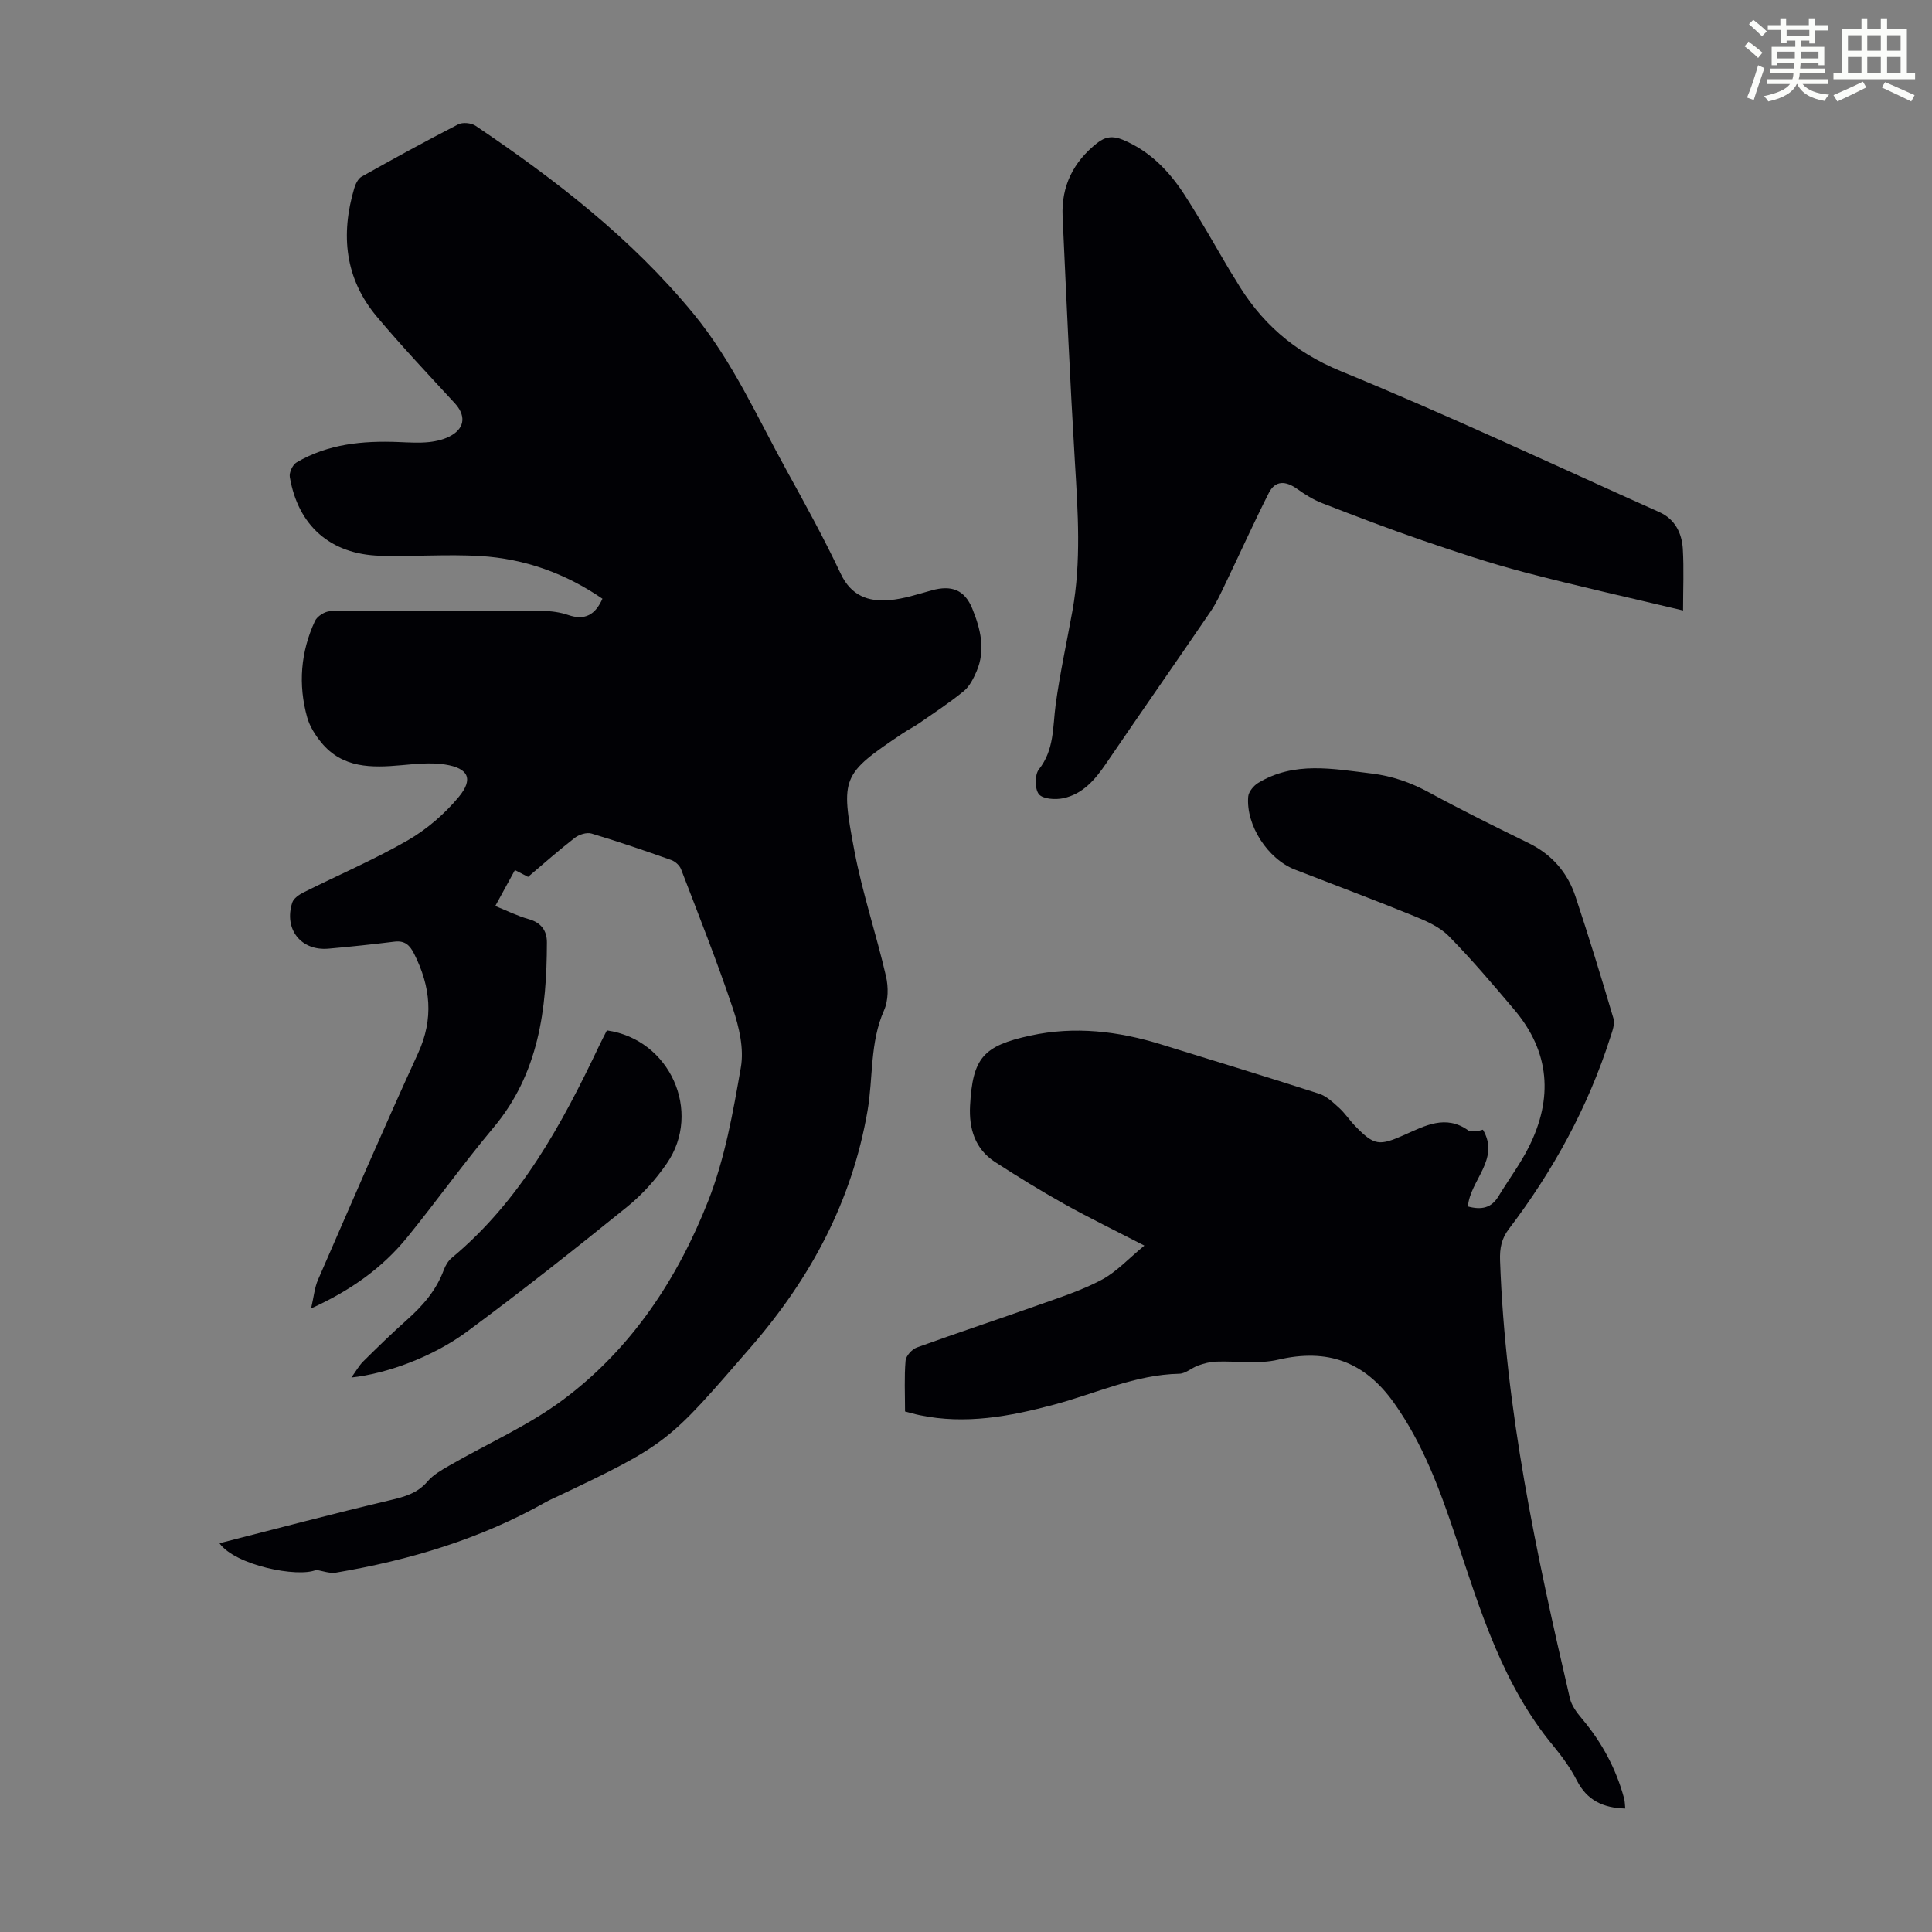
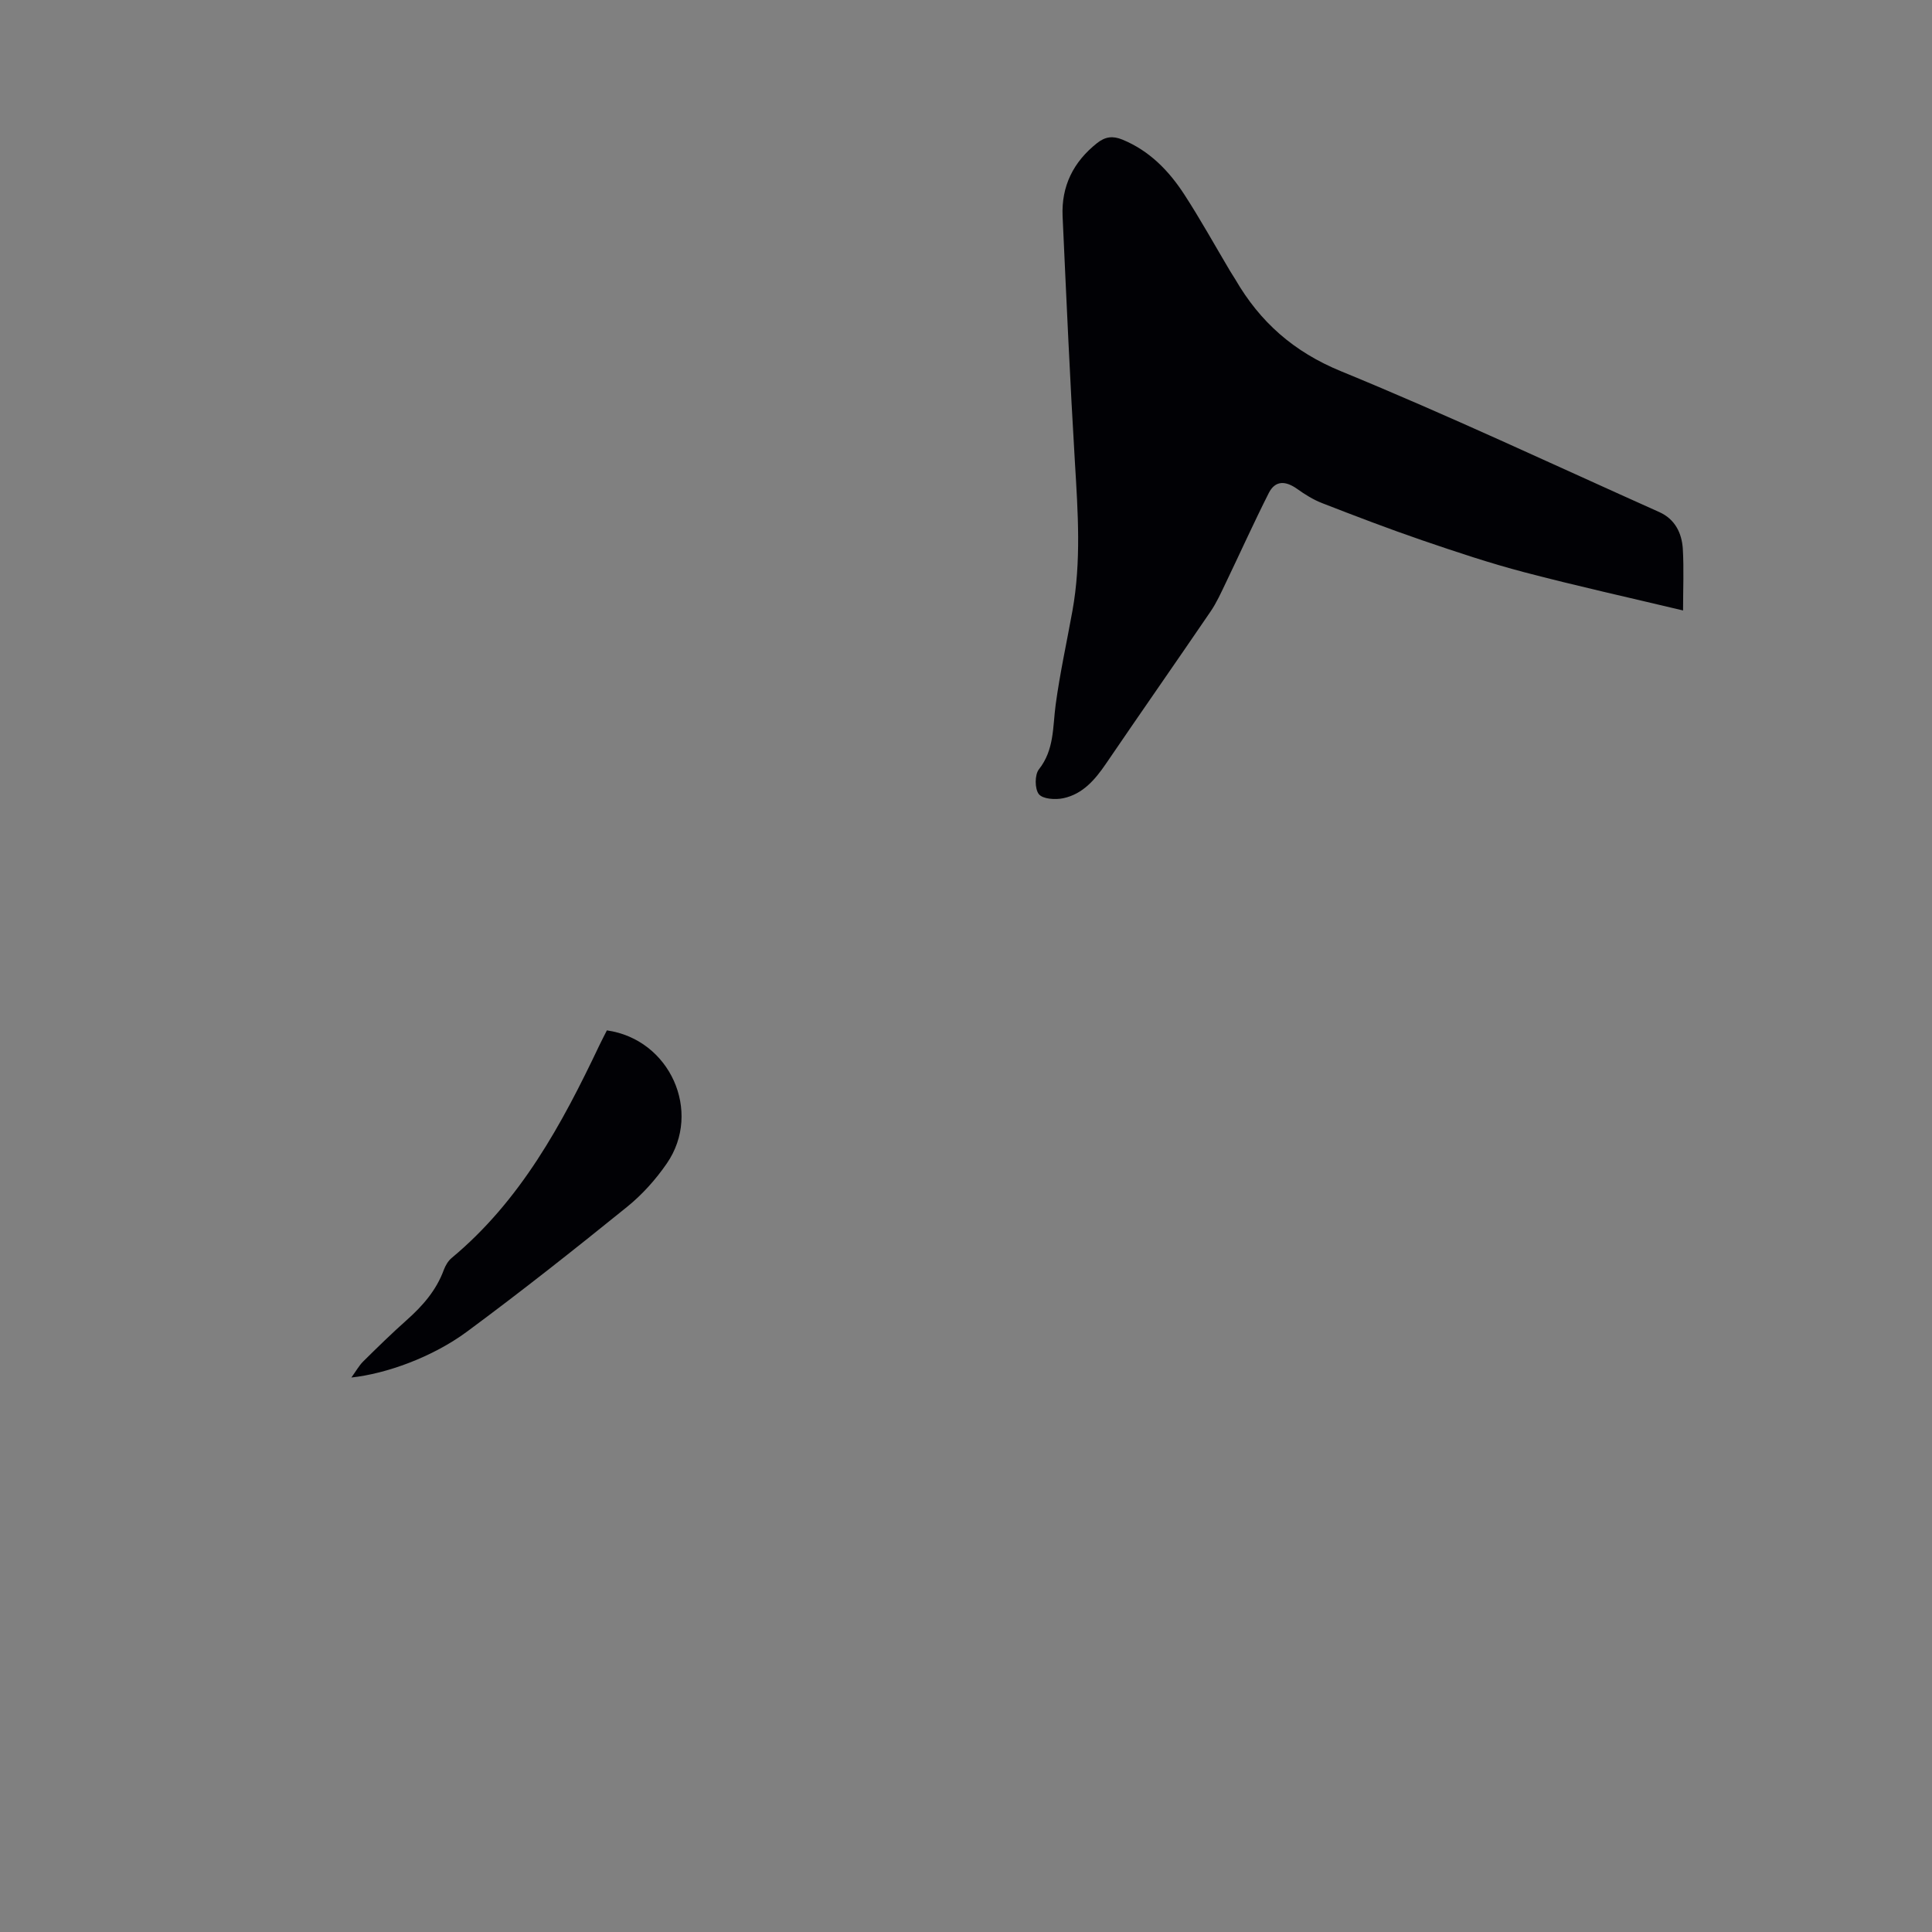
<svg xmlns="http://www.w3.org/2000/svg" enable-background="new 0 0 400 400" viewBox="0 0 400 400">
  <rect x="0" y="0" width="400" height="400" fill="#808080" stroke="none" />
-   <path d="m361.2 9.6.8-1c.9.7 1.9 1.4 2.9 2.3l-.9 1.1c-1-1-2-1.8-2.8-2.4zm.5 10.6c.9-2.1 1.6-4.3 2.3-6.7.4.2.8.4 1.3.6-.7 2.1-1.5 4.3-2.2 6.6zm.4-15.2.9-.9c1 .8 2 1.6 2.8 2.4l-1 1c-.9-.9-1.8-1.7-2.7-2.5zm12.5-1.2h1.2v1.4h2.7v1.1h-2.7v2.7h-1.2v-.6h-1.8v1.3h4.9v3.8h-1.2v-.5h-3.7c0 .4-.1.9-.1 1.2h5.1v1h-5.2c0 .5-.1.9-.2 1.2h6v1h-5.2c1.1 1.3 2.9 2 5.5 2.2-.4.4-.7.8-.9 1.3-2.9-.5-4.8-1.6-5.7-3.5h-.1c-.8 1.7-2.7 2.9-5.9 3.6-.2-.4-.6-.8-.9-1.1 2.8-.6 4.6-1.4 5.4-2.5h-4.8v-1h5.3c.1-.3.2-.7.2-1.2h-4.9v-1h5c0-.4 0-.8.1-1.2h-3.5v.5h-1.2v-3.8h4.9v-1.3h-1.8v.5h-1.2v-2.7h-2.7v-1h2.6v-1.4h1.2v1.4h4.7v-1.4zm-6.6 8.3h3.6c0-.4 0-.9 0-1.4h-3.6zm1.9-4.6h4.7v-1.3h-4.7zm6.6 3.2h-3.7v1.4h3.7z" fill="#fbfcfa" />
-   <path d="m385.3 3.8h1.3v2.2h2.8v-2.2h1.3v2.2h4.1v9.1h1.7v1.3h-16.9v-1.3h1.7v-9.1h4.1v-2.2zm.4 13.1.7 1.2c-1.8.9-3.8 1.9-6 2.9-.2-.4-.5-.8-.8-1.3 2.3-1 4.3-1.9 6.1-2.8zm-3.1-6.4h2.8v-3.2h-2.8zm0 4.6h2.8v-3.3h-2.8zm4-4.6h2.8v-3.2h-2.8zm0 4.6h2.8v-3.3h-2.8zm3.7 1.9c2.1.9 4.1 1.8 6.1 2.7l-.7 1.3c-2.2-1.1-4.2-2-6.1-2.9zm3.2-9.7h-2.8v3.2h2.8zm-2.8 7.8h2.8v-3.3h-2.8z" fill="#fbfcfa" />
  <g fill="#010105">
-     <path d="m65.45 325.04c-3.83 1.64-16.76-.96-20.01-5.53 11.99-3.06 23.59-6.14 35.28-8.9 3.02-.71 5.68-1.42 7.8-3.9 1.19-1.39 2.93-2.37 4.56-3.31 7.83-4.51 16.25-8.21 23.45-13.56 14.16-10.53 23.73-25.02 30.11-41.24 3.44-8.76 5.13-18.3 6.75-27.64.67-3.85-.36-8.29-1.64-12.11-3.26-9.74-7.07-19.3-10.75-28.9-.3-.78-1.2-1.59-2-1.88-5.47-1.94-10.97-3.83-16.53-5.49-1-.3-2.58.2-3.47.89-3.27 2.53-6.37 5.28-9.67 8.08-.83-.43-1.68-.87-2.72-1.41-1.34 2.45-2.62 4.78-4.07 7.44 2.41.97 4.6 2.07 6.93 2.72 2.58.72 3.77 2.4 3.76 4.82-.03 13.83-1.66 27.14-11.08 38.36-6.18 7.37-11.77 15.22-17.84 22.69-5.15 6.33-11.66 10.98-19.9 14.73.57-2.45.72-4.33 1.44-5.96 6.82-15.65 13.58-31.34 20.7-46.86 3.3-7.19 2.6-13.82-.8-20.59-.9-1.8-1.94-2.8-4.09-2.53-4.54.56-9.1 1.05-13.66 1.45-5.68.5-9.27-4.03-7.49-9.54.28-.87 1.41-1.64 2.32-2.1 7.19-3.6 14.63-6.78 21.58-10.78 3.95-2.28 7.64-5.46 10.56-8.98 3.11-3.75 2.01-5.98-2.86-6.73-2.93-.45-6.01-.12-9 .15-6.17.56-12.2.66-16.6-4.71-1.24-1.52-2.39-3.33-2.91-5.19-1.9-6.8-1.36-13.55 1.61-19.96.46-.99 2.08-2.02 3.18-2.03 14.66-.13 29.33-.12 43.99-.05 1.76.01 3.61.27 5.27.84 3.46 1.18 5.59-.04 7.08-3.37-7.66-5.26-16.13-8.29-25.31-8.84-6.9-.41-13.85.15-20.77-.06-10.25-.31-16.94-6.22-18.65-16.3-.16-.93.59-2.54 1.4-3.02 6.5-3.83 13.69-4.51 21.06-4.22 2.12.08 4.27.23 6.37.01 1.62-.18 3.35-.6 4.72-1.43 2.79-1.68 2.81-4.22.61-6.61-5.45-5.92-10.98-11.78-16.15-17.94-6.6-7.86-7.52-16.94-4.67-26.56.26-.89.79-2 1.53-2.42 6.61-3.71 13.25-7.36 19.99-10.82.93-.48 2.71-.31 3.6.29 16.54 11.16 32.25 23.28 45.07 38.86 8.14 9.89 13.24 21.47 19.33 32.5 3.89 7.05 7.77 14.11 11.2 21.38 2.15 4.56 5.69 5.83 10.04 5.47 2.96-.24 5.88-1.22 8.78-2.02 4.14-1.15 6.83-.12 8.42 3.77 1.71 4.2 2.8 8.57.88 13.01-.64 1.48-1.44 3.09-2.63 4.07-2.93 2.4-6.13 4.49-9.25 6.66-1.1.76-2.32 1.36-3.43 2.11-12.65 8.49-12.86 9.05-9.98 24.29 1.66 8.76 4.54 17.29 6.55 26 .51 2.22.49 5.01-.41 7.04-2.96 6.68-2.23 13.86-3.41 20.76-3.22 18.73-11.76 34.66-24.16 48.95-17.18 19.8-16.95 20-40.83 31.3-.51.24-1.03.45-1.51.73-13.58 7.7-28.29 12.09-43.58 14.68-1.3.21-2.72-.36-4.09-.56z" />
-     <path d="m336.49 374.44c-4.6-.12-7.92-1.71-10.01-5.79-1.32-2.57-3.06-4.97-4.9-7.2-10.48-12.64-15.1-28-20.16-43.15-3.27-9.77-6.77-19.37-12.85-27.9-6.07-8.51-13.76-11.27-23.94-8.89-4.1.96-8.59.24-12.9.4-1.23.05-2.48.38-3.65.8-1.35.48-2.6 1.68-3.92 1.71-9.15.19-17.34 4.11-25.94 6.4-9.15 2.44-18.32 4.16-27.8 2.18-1.08-.22-2.13-.54-3.04-.77 0-3.64-.18-7.1.11-10.52.08-.99 1.32-2.35 2.32-2.72 8.39-3.04 16.88-5.84 25.29-8.83 4.41-1.57 8.92-3.02 13.02-5.21 3.05-1.63 5.51-4.35 8.81-7.06-6.12-3.16-11.43-5.74-16.59-8.62-4.86-2.72-9.62-5.65-14.3-8.67-4.19-2.71-5.45-6.93-5.2-11.67.53-9.9 2.71-12.4 12.47-14.52 9.22-2.01 18.23-.92 27.12 1.83 10.89 3.37 21.79 6.69 32.64 10.19 1.56.5 2.93 1.81 4.19 2.95 1.23 1.12 2.16 2.57 3.33 3.77 3.96 4.08 4.98 4.12 10.19 1.81 4.22-1.87 8.54-4.27 13.21-.92.38.27 1.05.2 1.58.18.43-.01.86-.19 1.45-.33 3.63 6.14-2.69 10.48-3.1 15.9 2.84.76 4.86.3 6.31-2.09 2.08-3.44 4.53-6.69 6.32-10.27 5.01-10.03 4.36-19.64-3.03-28.38-4.39-5.19-8.8-10.39-13.56-15.23-1.88-1.91-4.63-3.12-7.19-4.16-8.17-3.33-16.44-6.42-24.67-9.62-5.61-2.18-10.18-9.17-9.67-15.13.09-1 1.12-2.24 2.05-2.81 7.47-4.53 15.45-2.92 23.45-1.96 4.32.52 8.16 1.87 11.95 3.93 6.77 3.68 13.69 7.1 20.61 10.49 4.81 2.35 8.04 6.08 9.69 11.04 2.78 8.37 5.37 16.81 7.87 25.27.33 1.12-.23 2.6-.63 3.83-4.63 14.52-11.85 27.68-21.05 39.78-1.49 1.96-1.89 3.95-1.8 6.49 1.08 30.81 7.51 60.75 14.45 90.62.35 1.53 1.44 2.99 2.49 4.23 4.1 4.87 7.06 10.31 8.72 16.45.2.72.18 1.45.26 2.17z" />
    <path d="m348.46 126.39c-11.18-2.67-22.07-5.08-32.85-7.91-7.13-1.87-14.15-4.22-21.14-6.61-6.97-2.39-13.86-5.03-20.73-7.7-1.83-.71-3.56-1.79-5.17-2.94-2.33-1.66-4.51-1.86-5.88.84-3.11 6.15-5.94 12.44-8.93 18.66-.96 2-1.88 4.05-3.12 5.87-7.18 10.53-14.48 20.97-21.65 31.5-2.27 3.33-4.82 6.32-8.88 7.17-1.63.34-4.22.17-5.03-.85-.86-1.09-.87-4.01.01-5.13 3.21-4.06 2.85-8.75 3.47-13.37.88-6.51 2.3-12.95 3.47-19.42 1.85-10.23 1.14-20.49.52-30.77-1.02-16.97-1.77-33.95-2.55-50.94-.28-6.24 2.21-11.26 7.13-15.16 1.7-1.35 3.26-1.54 5.24-.73 5.63 2.31 9.65 6.47 12.85 11.4 3.34 5.15 6.32 10.54 9.46 15.82.34.58.73 1.13 1.07 1.71 5.13 8.85 12.1 15.02 21.91 19.04 22.21 9.11 43.96 19.34 65.88 29.15 3.24 1.45 4.67 4.34 4.87 7.64.24 4.12.05 8.26.05 12.73z" />
    <path d="m125.65 213.33c13.07 1.85 19.77 16.83 12.42 27.53-2.3 3.35-5.13 6.5-8.29 9.05-10.87 8.79-21.84 17.47-33.08 25.78-7.19 5.32-16.75 8.73-23.95 9.51.97-1.34 1.58-2.47 2.45-3.33 2.94-2.91 5.91-5.81 9-8.56 3.31-2.94 6.13-6.16 7.68-10.38.34-.91.9-1.87 1.63-2.48 14.25-11.85 22.81-27.65 30.57-44 .48-1 .99-1.98 1.57-3.12z" />
  </g>
</svg>